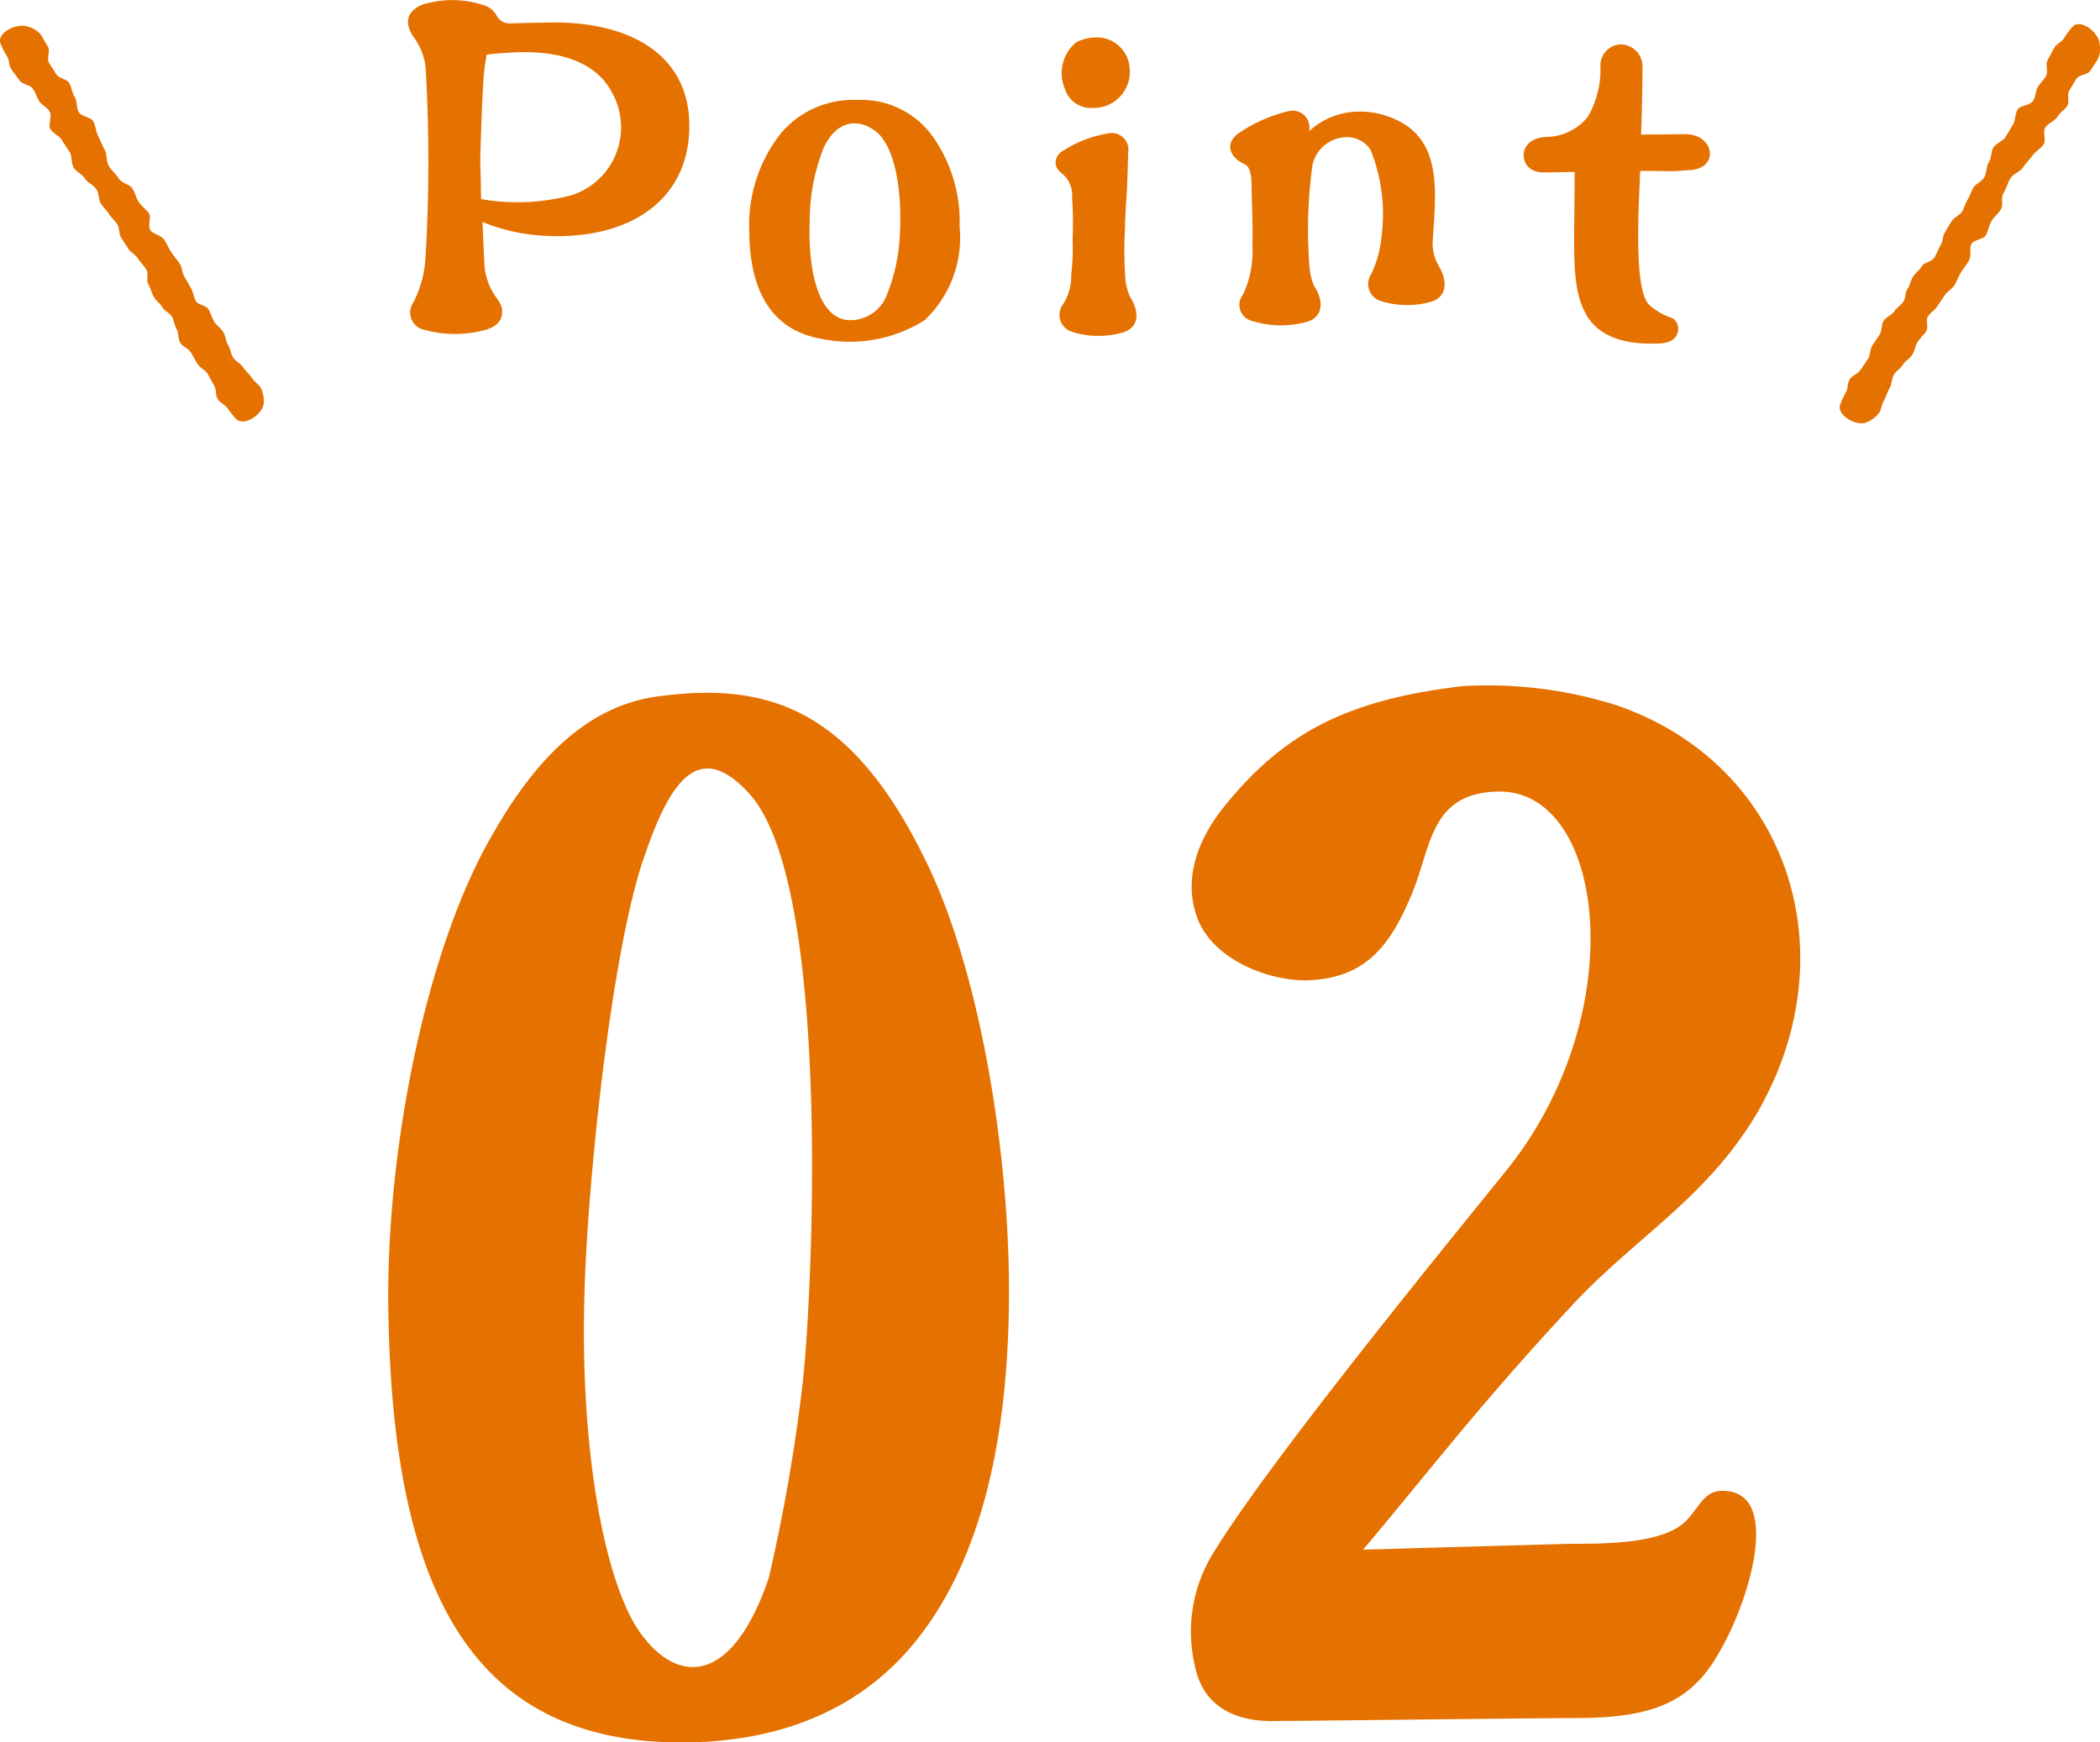
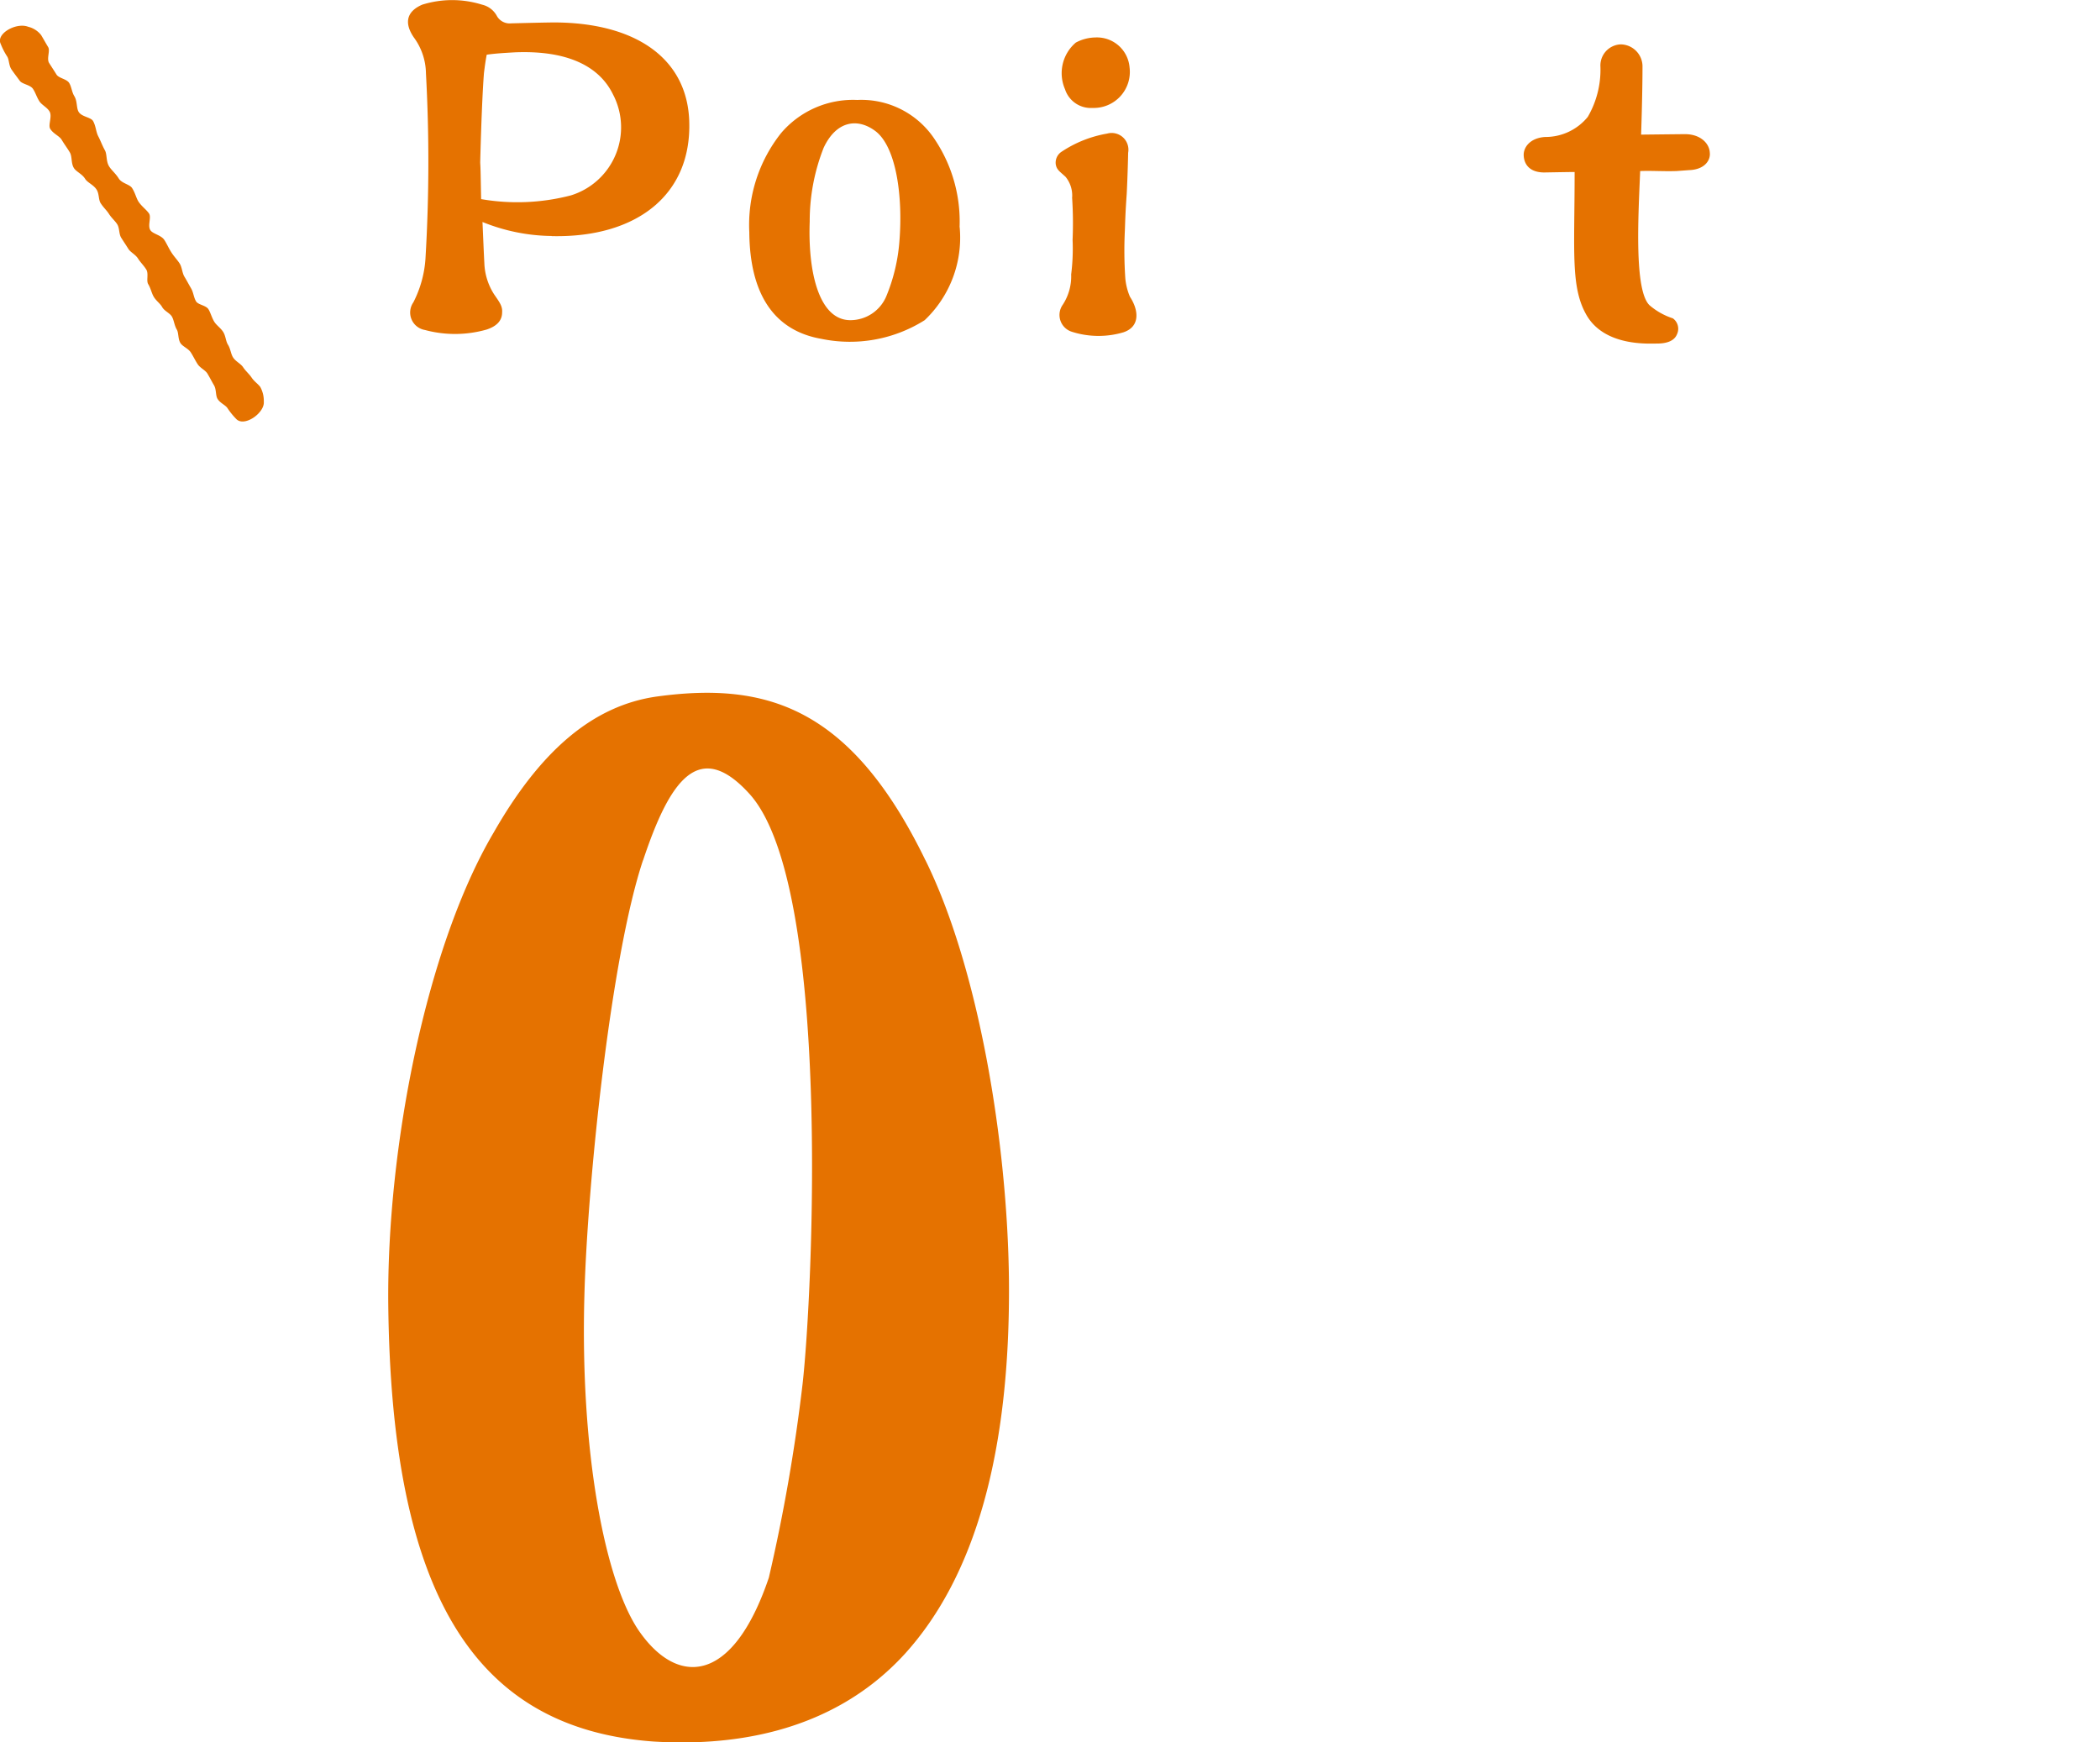
<svg xmlns="http://www.w3.org/2000/svg" width="90" height="74.68" viewBox="0 0 90 74.68">
  <defs>
    <clipPath id="clip-path">
      <rect id="長方形_25559" data-name="長方形 25559" width="90" height="74.68" fill="#e57200" />
    </clipPath>
  </defs>
  <g id="グループ_25924" data-name="グループ 25924" transform="translate(0 0)">
    <g id="グループ_25872" data-name="グループ 25872" transform="translate(0 0)" clip-path="url(#clip-path)">
      <path id="パス_47209" data-name="パス 47209" d="M42.524,41.975c2.259,4.58,3.514,12.045,3.576,18.005.063,7.341-1.443,12.673-4.455,16-3.262,3.576-7.779,3.952-10.79,3.764-7.717-.565-11.23-6.4-11.356-18.759-.063-6.713,1.631-15.308,4.517-20.2,2.008-3.513,4.266-5.458,7.027-5.835,4.642-.627,8.281.439,11.48,7.027m-12.108,0c-1.381,4.141-2.384,13.865-2.51,18.633-.189,6.713.878,12.234,2.321,14.367,1.632,2.384,4.015,2.384,5.584-2.258a75.54,75.54,0,0,0,1.443-8.281C37.694,60.545,38.509,43.1,35,39.151c-2.2-2.447-3.451-.564-4.58,2.824" transform="translate(-2.859 -5.101)" fill="#e57200" />
-       <path id="パス_47210" data-name="パス 47210" d="M82.311,76.11c-1.193,1.945-2.824,2.572-6.023,2.572-1.631,0-11.794.125-12.736.125-1.694.063-3.2-.5-3.576-2.383a6.408,6.408,0,0,1,.69-4.643c2.195-3.7,9.661-12.861,12.609-16.5,5.458-6.713,4.329-16.248-.189-16.311-3.136,0-2.948,2.51-3.889,4.58-1,2.384-2.2,3.45-4.455,3.513-1.819,0-4.015-1-4.642-2.635s-.063-3.388,1.254-4.956c2.573-3.136,5.333-4.454,10.1-5.019a18.271,18.271,0,0,1,6.588.816c7.34,2.509,10.038,10.6,6.023,17.5-2.2,3.7-5.27,5.333-8.031,8.344-4.015,4.328-6.085,7.089-8.846,10.351l8.846-.251c1.568,0,3.952,0,4.956-.941.69-.69.816-1.443,1.819-1.318,2.321.251.878,4.956-.5,7.152" transform="translate(-8.772 -5.044)" fill="#e57200" />
      <path id="パス_47211" data-name="パス 47211" d="M26.648,10.115a8.108,8.108,0,0,1-2.966-.6c.02.44.061,1.443.08,1.763a2.644,2.644,0,0,0,.422,1.343c.22.32.36.5.34.761,0,.321-.18.581-.661.742a4.947,4.947,0,0,1-2.645.02.76.76,0,0,1-.5-1.183,4.783,4.783,0,0,0,.521-1.884,69.832,69.832,0,0,0,.02-7.936A2.651,2.651,0,0,0,20.737,1.6C20.3.957,20.456.476,21.1.2a4.3,4.3,0,0,1,2.565,0,.97.97,0,0,1,.621.461.628.628,0,0,0,.621.34c.8-.02,1.583-.039,1.883-.039,3.467.02,5.651,1.543,5.752,4.208.12,3.186-2.265,5.03-5.892,4.95m2.645-6.032c-.581-1.243-1.964-1.944-4.249-1.844-.321.02-.761.04-1.182.1-.04.2-.08.461-.12.8-.1,1.283-.16,3.827-.16,3.827.02.3.02.6.04,1.563a9.086,9.086,0,0,0,3.848-.16,3.052,3.052,0,0,0,1.824-4.288" transform="translate(-3.004 0)" fill="#e57200" />
      <path id="パス_47212" data-name="パス 47212" d="M46.646,10.47a4.873,4.873,0,0,1-1.5,3.989,6.01,6.01,0,0,1-4.429.8c-2.064-.361-3.066-1.964-3.087-4.569A6.33,6.33,0,0,1,38.99,6.443,4.051,4.051,0,0,1,42.257,5.02,3.765,3.765,0,0,1,45.6,6.744a6.326,6.326,0,0,1,1.042,3.727M43.5,13.437a7.662,7.662,0,0,0,.562-2.345c.16-1.964-.141-4.088-1.043-4.749-.761-.562-1.663-.421-2.2.721a8.541,8.541,0,0,0-.6,3.167c-.08,2.124.381,4.228,1.743,4.228A1.671,1.671,0,0,0,43.5,13.437" transform="translate(-5.517 -0.736)" fill="#e57200" />
      <path id="パス_47213" data-name="パス 47213" d="M56,12.194a2.581,2.581,0,0,0,.2.8c.381.581.441,1.283-.28,1.523a3.755,3.755,0,0,1-2.2-.02.755.755,0,0,1-.4-1.162,2.225,2.225,0,0,0,.36-1.3,8.753,8.753,0,0,0,.061-1.482,16.674,16.674,0,0,0-.02-1.8,1.265,1.265,0,0,0-.281-.9c-.26-.241-.381-.3-.421-.541a.559.559,0,0,1,.26-.541A5.057,5.057,0,0,1,55.222,6a.718.718,0,0,1,.9.822c0,.04-.02.963-.061,1.764-.06.862-.06,1.062-.08,1.583A17.56,17.56,0,0,0,56,12.194M54.6,4.9a1.161,1.161,0,0,1-1.183-.8,1.723,1.723,0,0,1,.461-2,1.826,1.826,0,0,1,.842-.22,1.4,1.4,0,0,1,1.463,1.283A1.545,1.545,0,0,1,54.6,4.9" transform="translate(-7.773 -0.274)" fill="#e57200" />
-       <path id="パス_47214" data-name="パス 47214" d="M70.43,13.734a3.755,3.755,0,0,1-2.2-.02.763.763,0,0,1-.4-1.163,4.832,4.832,0,0,0,.441-1.623A7.408,7.408,0,0,0,67.8,7.242,1.192,1.192,0,0,0,66.662,6.7,1.5,1.5,0,0,0,65.3,7.942a20.414,20.414,0,0,0-.12,4.329,2.586,2.586,0,0,0,.2.8c.421.642.381,1.3-.261,1.523a4.193,4.193,0,0,1-2.384-.02.71.71,0,0,1-.4-1.142,4.343,4.343,0,0,0,.4-2.045c.02-.941-.02-1.7-.039-2.686,0-.28-.041-.721-.282-.841-.721-.34-.822-.9-.32-1.3a6.351,6.351,0,0,1,2.184-.982.721.721,0,0,1,.882.862,3.13,3.13,0,0,1,2.1-.841,3.547,3.547,0,0,1,1.483.28c2.125.862,1.864,3.087,1.724,5.171a1.905,1.905,0,0,0,.241,1.143c.36.581.421,1.3-.281,1.543" transform="translate(-9.059 -0.813)" fill="#e57200" />
      <path id="パス_47215" data-name="パス 47215" d="M84.5,6.895c.02.34-.261.7-.882.722l-.542.04c-.541.02-1.062-.02-1.563,0-.081,1.964-.261,5.11.4,5.751a2.891,2.891,0,0,0,1,.562.55.55,0,0,1,.179.681c-.119.3-.461.4-.861.4-.381,0-2.225.12-3.006-1.2-.7-1.2-.521-2.686-.521-6.153-.22,0-1.3.02-1.3.02-.6,0-.862-.321-.882-.721-.02-.361.281-.762.922-.8a2.338,2.338,0,0,0,1.824-.862,4.019,4.019,0,0,0,.542-2.144.907.907,0,0,1,.862-.963.947.947,0,0,1,.941.922c0,1.283-.06,2.946-.06,2.946s1.763-.02,1.883-.02c.682,0,1.062.421,1.062.822" transform="translate(-11.22 -0.326)" fill="#e57200" />
      <path id="パス_47216" data-name="パス 47216" d="M1.21,1.337a1,1,0,0,1,.555.359c.087.146.184.319.3.514.093.154-.073.49.038.675.1.158.209.322.319.5.1.16.434.184.544.362.1.161.111.387.22.564.132.212.084.5.183.67.131.22.529.229.623.4.119.216.121.461.219.648s.168.39.287.605c.094.171.043.457.173.677.1.169.285.312.417.526s.469.251.573.412c.137.212.178.437.282.593.137.2.323.326.441.493s-.073.529.067.728c.108.154.443.2.585.4.108.159.189.361.325.567.112.171.25.309.346.465s.1.393.2.557.186.331.285.5.107.374.209.55c.09.156.432.17.537.348.092.154.138.352.245.528.094.154.276.268.385.442s.108.4.206.549c.108.172.119.391.217.542.112.173.327.265.425.412.116.176.27.3.367.448.124.183.282.274.375.409a1.24,1.24,0,0,1,.148.629c.041.48-.851,1.11-1.19.729a3.067,3.067,0,0,1-.364-.451c-.087-.139-.319-.218-.431-.406-.087-.148-.043-.4-.15-.58-.09-.151-.175-.323-.282-.5-.093-.153-.316-.239-.423-.411-.1-.153-.18-.326-.288-.495s-.352-.255-.444-.4c-.113-.183-.07-.431-.157-.58-.106-.181-.119-.393-.206-.55s-.326-.242-.422-.416c-.085-.154-.26-.266-.366-.45-.086-.15-.122-.35-.232-.533-.09-.149.029-.447-.083-.626s-.257-.315-.348-.462c-.113-.183-.326-.274-.417-.419-.113-.181-.218-.335-.311-.484-.1-.166-.064-.407-.168-.573-.094-.149-.247-.272-.36-.453-.091-.145-.241-.275-.354-.458-.091-.147-.056-.393-.169-.573-.13-.209-.393-.3-.492-.463-.132-.216-.388-.306-.485-.469-.125-.209-.066-.486-.17-.663s-.23-.34-.354-.548c-.1-.162-.357-.251-.488-.466-.1-.164.1-.539-.033-.749-.109-.176-.33-.272-.432-.431-.113-.176-.169-.375-.273-.53-.118-.177-.461-.2-.566-.346C.723,3.482.6,3.323.5,3.177.368,2.992.4,2.738.3,2.6a3.082,3.082,0,0,1-.273-.536C-.177,1.629.7,1.137,1.21,1.337" transform="translate(0 -0.189)" fill="#e57200" />
-       <path id="パス_47217" data-name="パス 47217" d="M103.525,2.067a1,1,0,0,1-.076.656c-.092.143-.2.307-.327.5-.1.152-.472.152-.588.335-.1.155-.2.329-.309.509-.1.158.028.471-.083.649-.1.16-.3.271-.407.448-.132.212-.412.3-.52.462-.139.214.031.575-.08.735-.141.2-.359.313-.483.484s-.275.323-.416.526c-.111.16-.389.241-.529.455-.107.165-.154.394-.286.608s-.016.533-.115.7c-.13.217-.312.352-.406.516-.12.212-.149.434-.247.614s-.506.169-.622.382c-.09.166.021.484-.1.7-.095.167-.24.33-.364.543-.1.177-.166.362-.263.518s-.307.265-.411.425-.214.314-.324.479-.288.261-.4.432c-.1.15.039.463-.073.636-.1.151-.254.279-.364.453-.1.154-.118.367-.226.542s-.306.272-.4.428c-.106.173-.3.28-.389.434-.106.177-.092.41-.181.564-.106.183-.154.377-.239.527-.108.192-.119.375-.2.518a1.228,1.228,0,0,1-.5.411c-.412.25-1.371-.27-1.181-.743a3.086,3.086,0,0,1,.243-.526c.086-.14.054-.382.173-.567.094-.144.339-.215.453-.393.1-.148.212-.3.322-.474.1-.151.074-.388.18-.562.1-.154.212-.306.317-.478s.072-.429.164-.577c.113-.182.355-.253.451-.4.115-.175.3-.28.4-.428s.073-.4.186-.562c.1-.145.123-.352.241-.528.1-.143.259-.265.375-.445.094-.147.414-.173.525-.352s.168-.37.259-.516c.113-.183.1-.414.19-.56.112-.182.2-.344.3-.494.1-.167.336-.238.439-.405.092-.15.134-.342.247-.524.09-.145.139-.337.253-.521.091-.147.327-.224.439-.405.13-.209.094-.485.2-.647.135-.214.1-.484.2-.642.132-.2.407-.275.519-.446s.2-.357.335-.561c.1-.159.066-.431.2-.644.1-.162.527-.153.657-.362.109-.177.1-.417.194-.579.108-.18.261-.317.354-.48.106-.184-.029-.5.06-.661.1-.19.194-.367.279-.526.107-.2.35-.282.433-.431a3.051,3.051,0,0,1,.358-.483c.3-.379,1.126.189,1.173.735" transform="translate(-13.547 -0.177)" fill="#e57200" />
    </g>
  </g>
</svg>